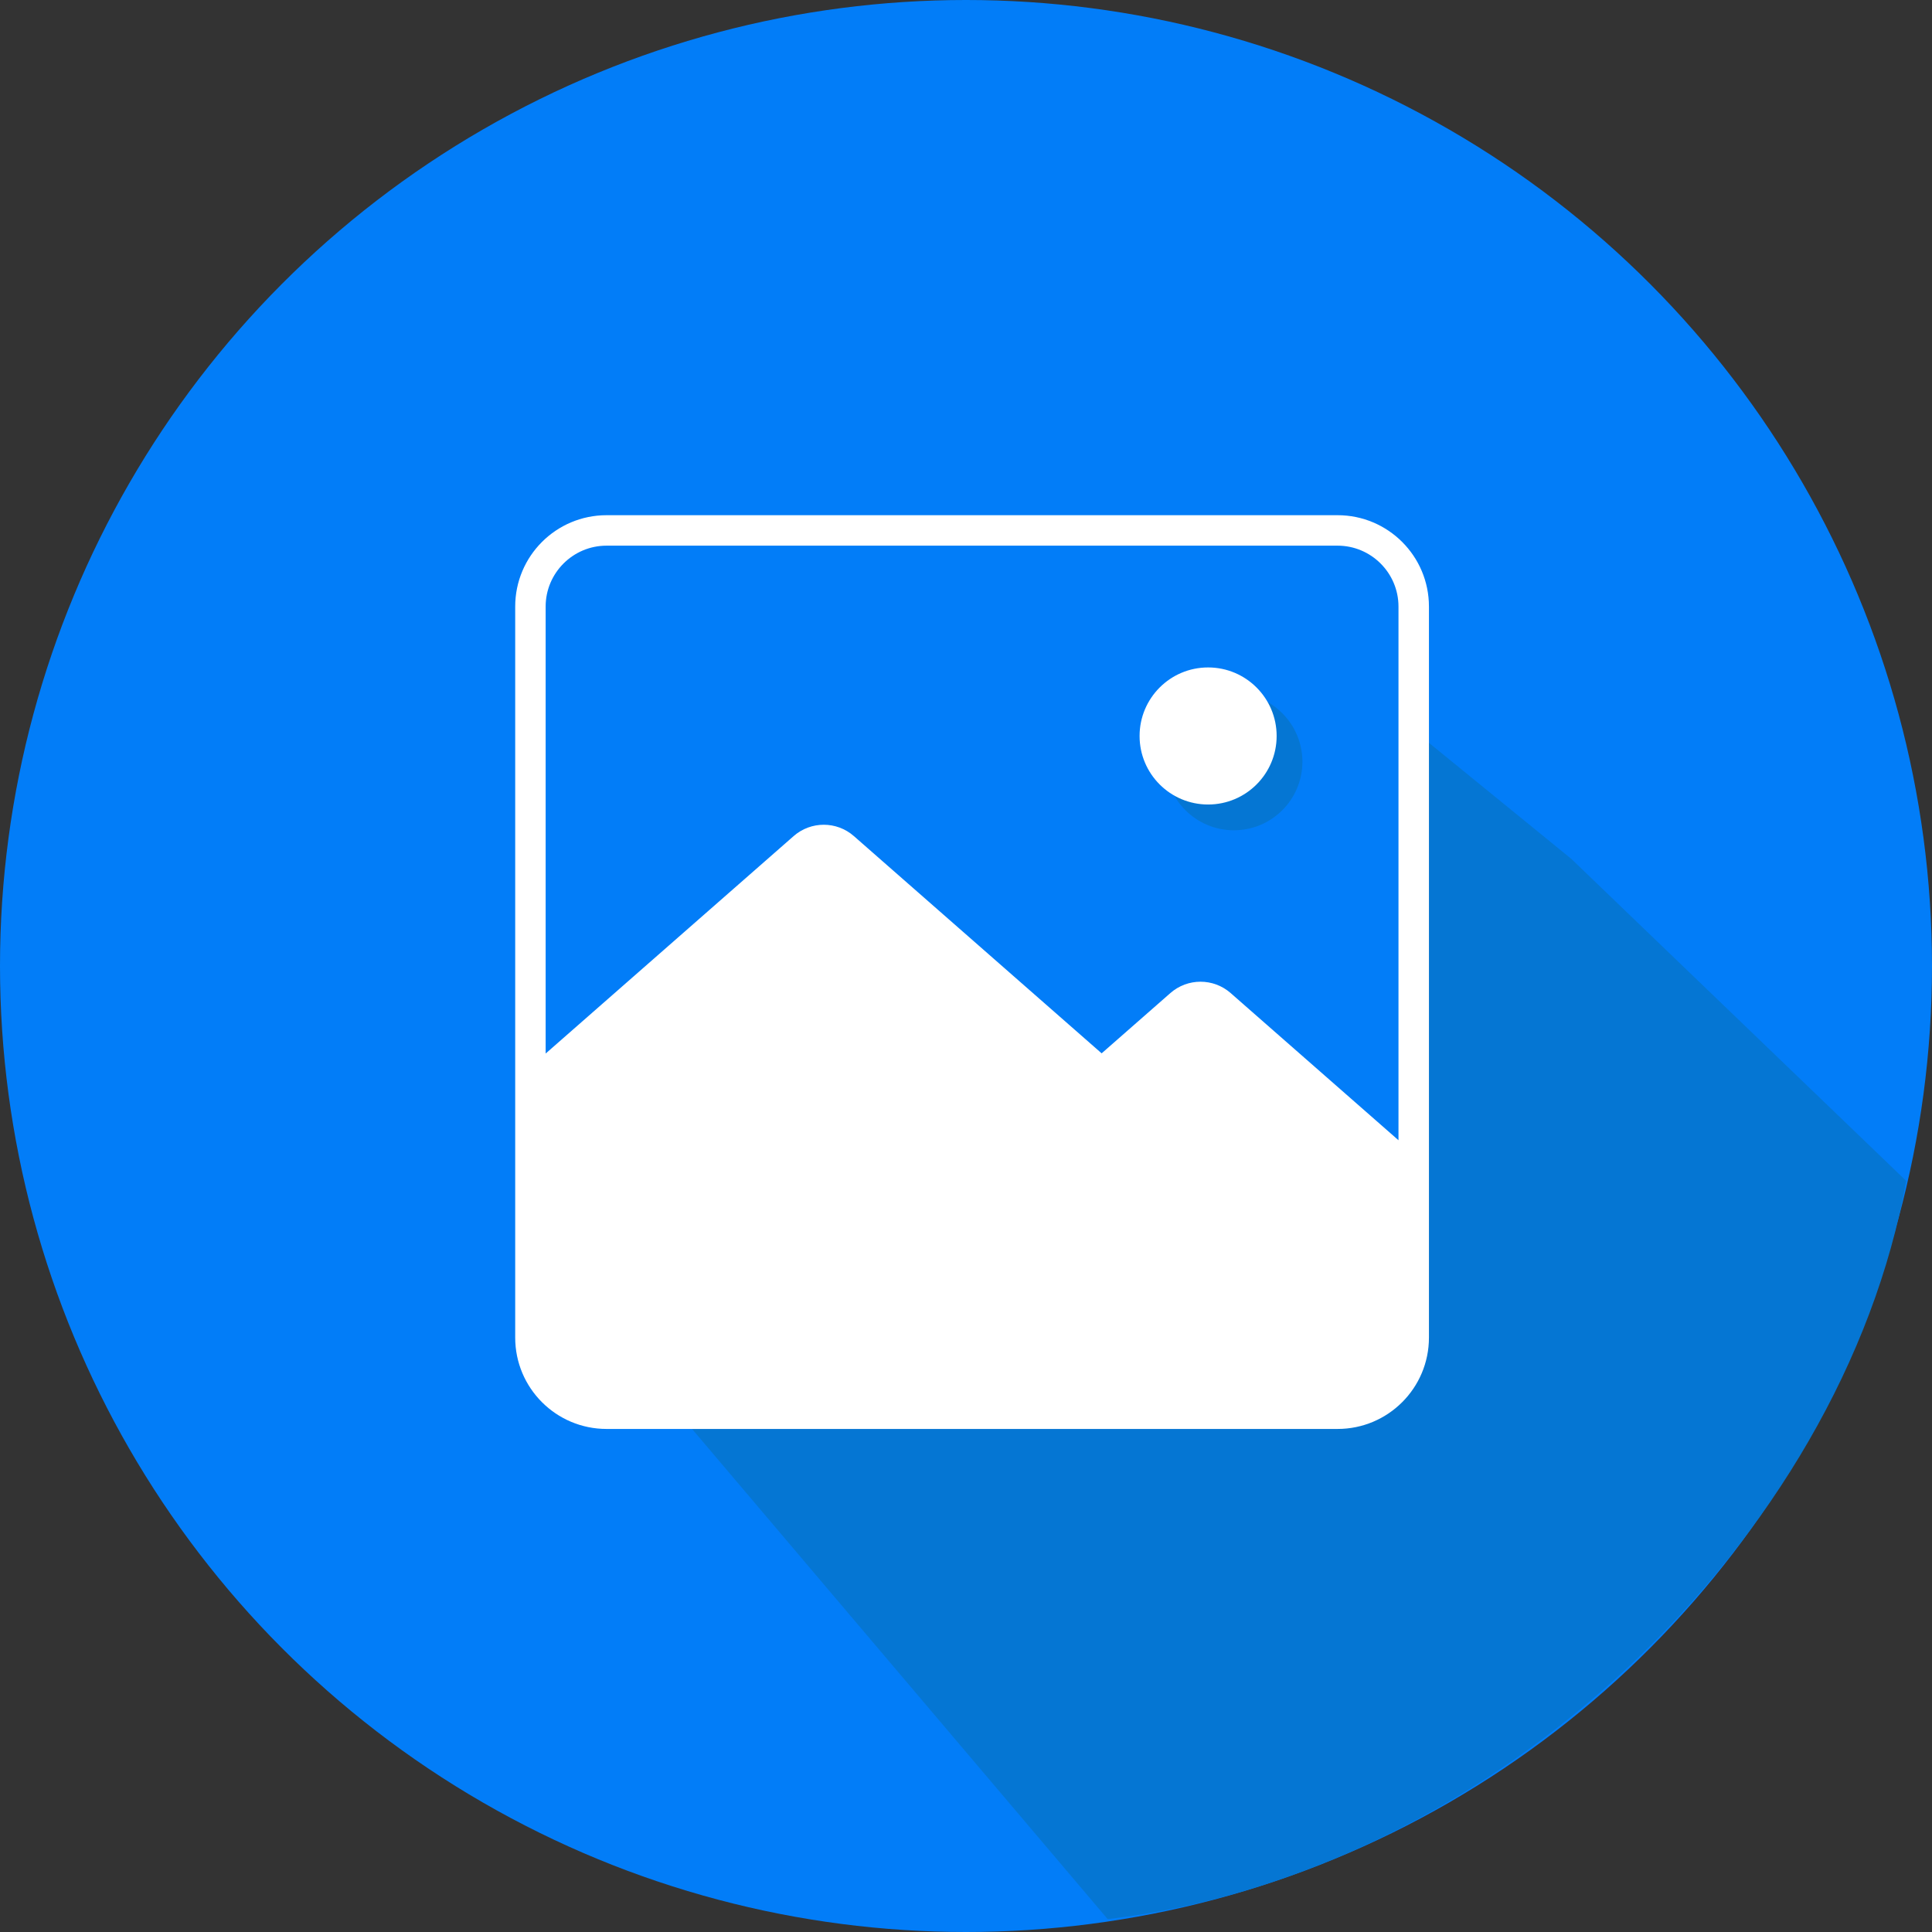
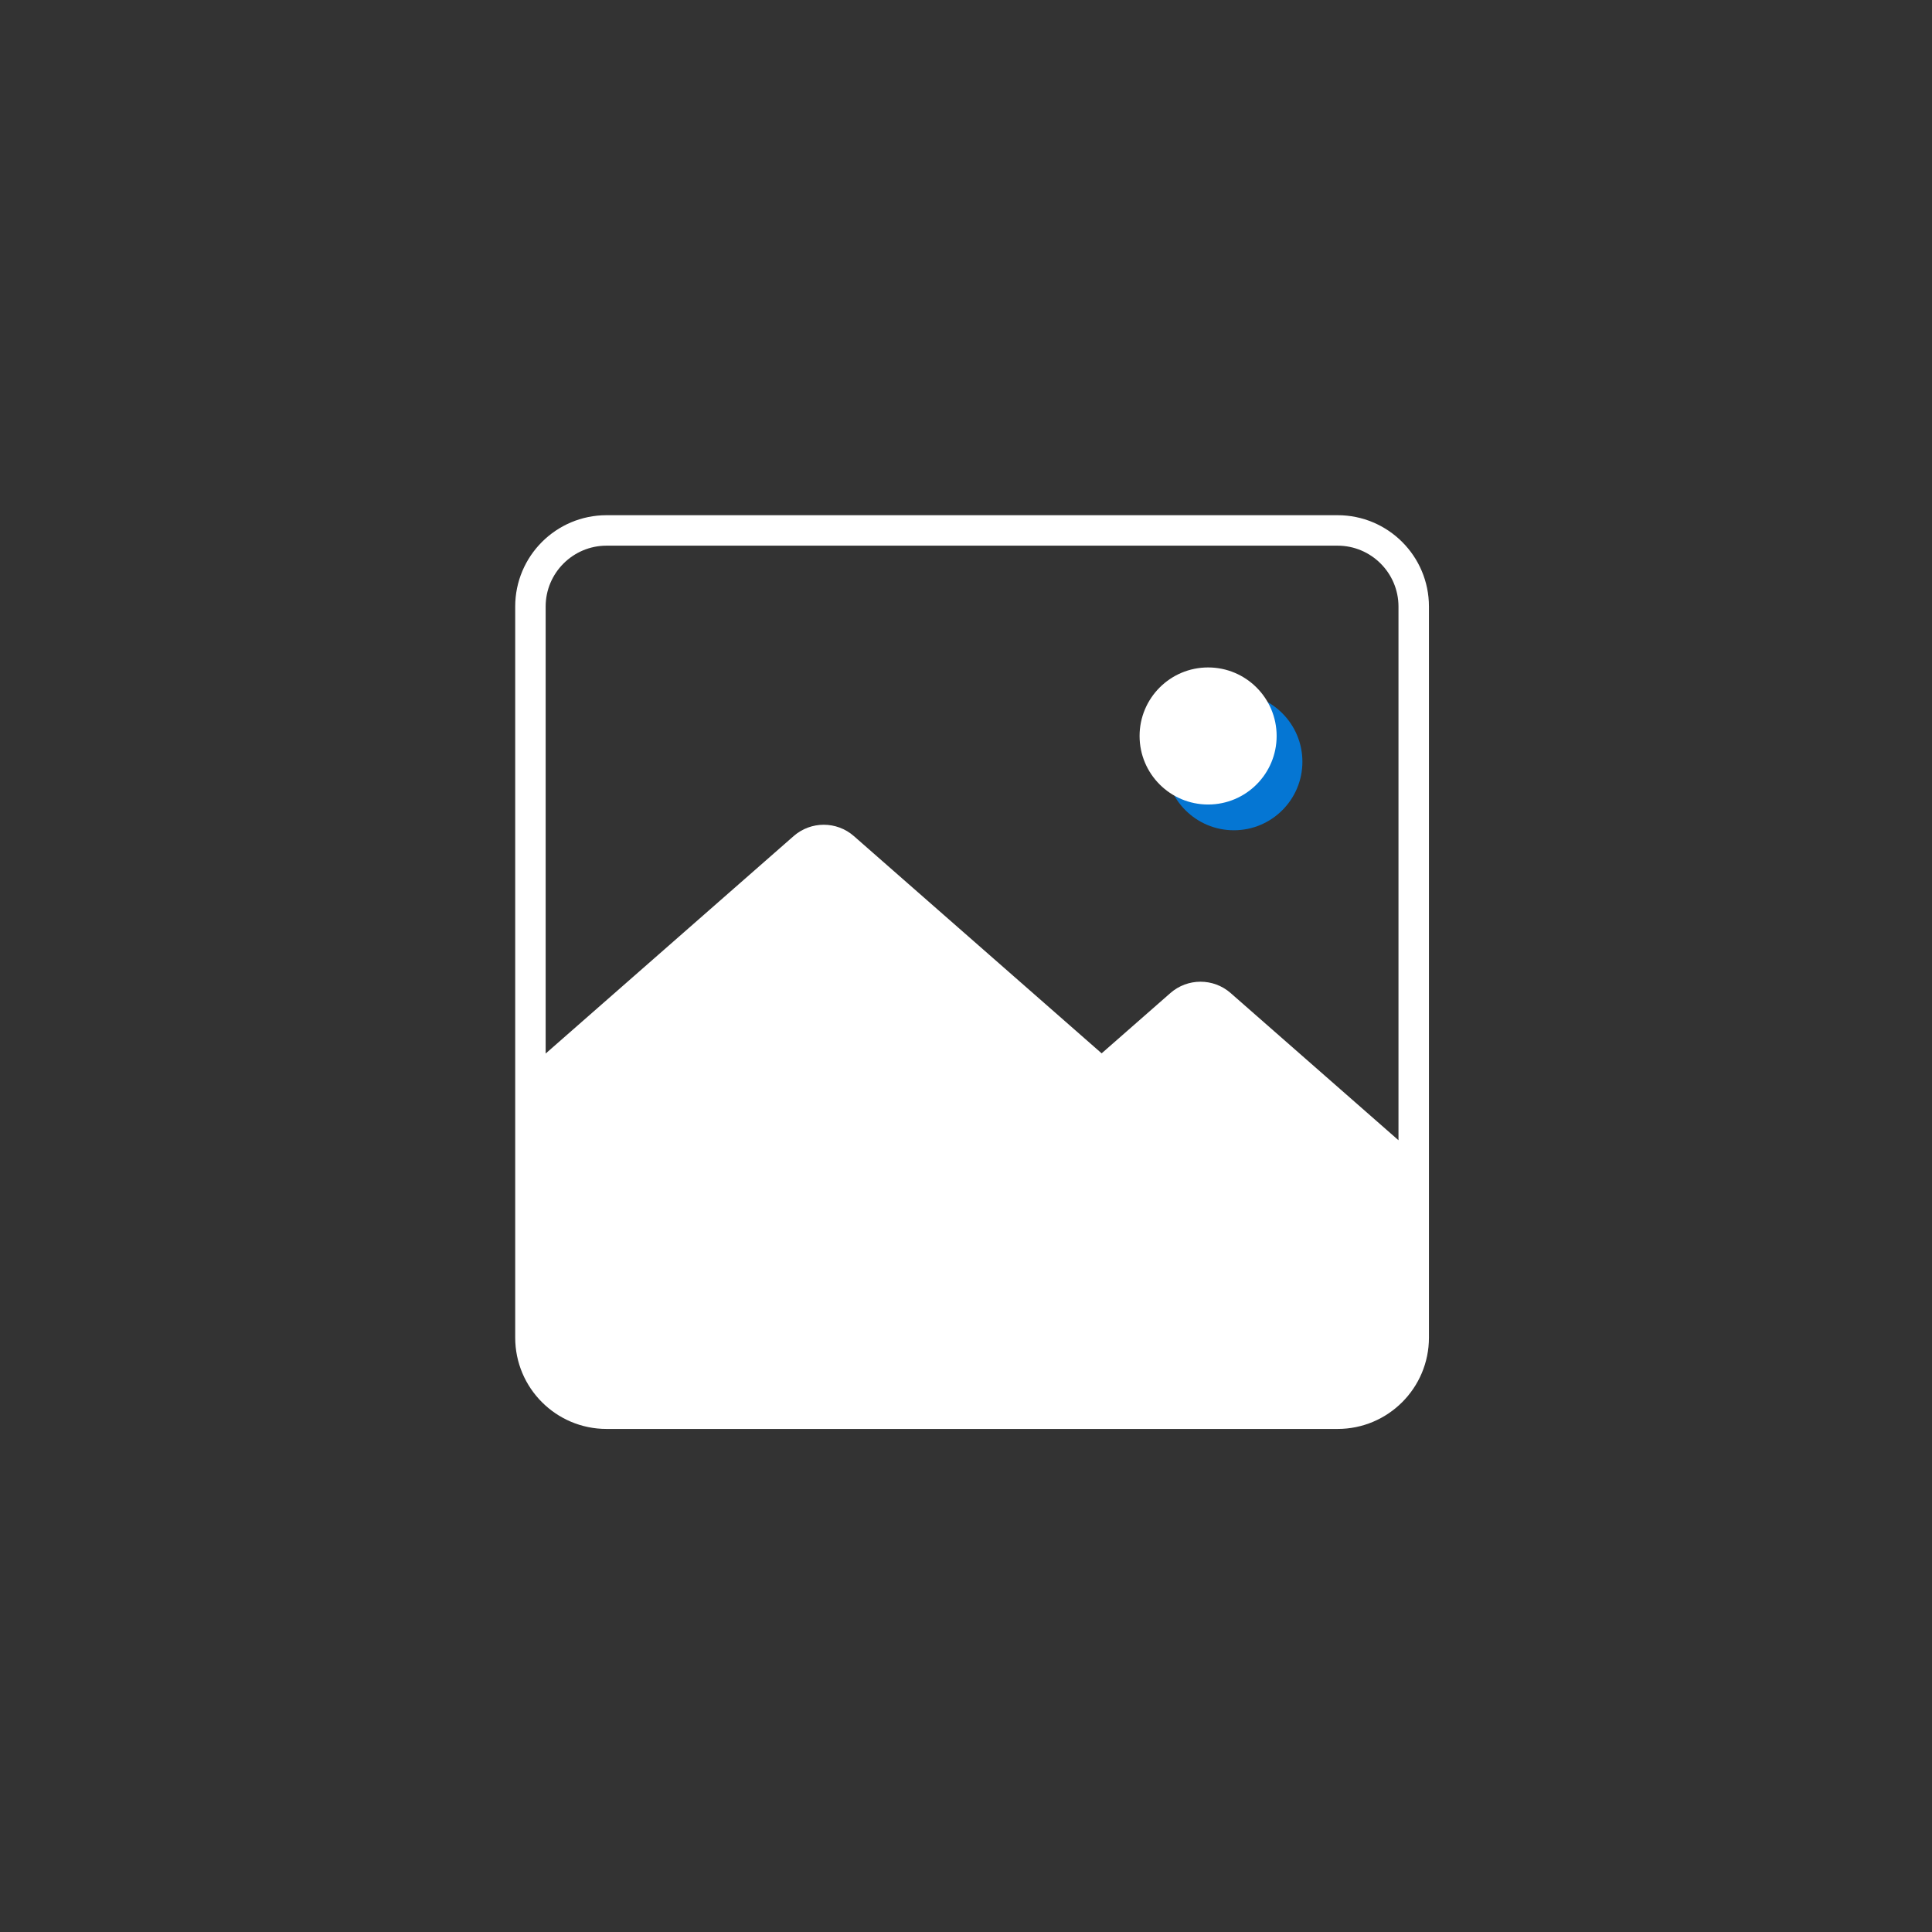
<svg xmlns="http://www.w3.org/2000/svg" width="150" height="150" viewBox="0 0 150 150" fill="none">
  <rect x="0" y="0" width="150" height="150" fill="#333333" stroke="none" />
-   <circle cx="75" cy="75" r="75" fill="#027DF8" />
-   <path fill-rule="evenodd" clip-rule="evenodd" d="M49 99.186L57.652 90.423L96 99.186L109.5 90.423V77.5V56.5L122 66.686L148 91.686C143 119.5 116 145.5 86 149L48 104.186L49 99.186Z" fill="#0576D3" />
  <path d="M95.797 64.462C98.736 64.462 101.118 62.08 101.118 59.141C101.118 56.203 98.736 53.82 95.797 53.82C92.859 53.82 90.477 56.203 90.477 59.141C90.477 62.08 92.859 64.462 95.797 64.462Z" fill="#0576D3" />
  <path d="M93.797 62.462C96.736 62.462 99.118 60.08 99.118 57.141C99.118 54.203 96.736 51.82 93.797 51.82C90.859 51.82 88.477 54.203 88.477 57.141C88.477 60.08 90.859 62.462 93.797 62.462Z" fill="white" />
  <path d="M103.849 40H47.094C43.176 40 40 43.176 40 47.094V103.849C40 107.767 43.176 110.943 47.094 110.943H103.849C107.767 110.943 110.943 107.767 110.943 103.849V47.094C110.943 43.176 107.767 40 103.849 40ZM95.546 77.1C94.208 75.927 92.207 75.927 90.869 77.1L85.531 81.781L66.295 64.914C64.958 63.74 62.956 63.74 61.618 64.914L42.364 81.797V47.094C42.364 44.486 44.486 42.365 47.094 42.365H103.848C106.456 42.365 108.578 44.486 108.578 47.094V88.528L95.546 77.1H95.546Z" fill="white" />
</svg>